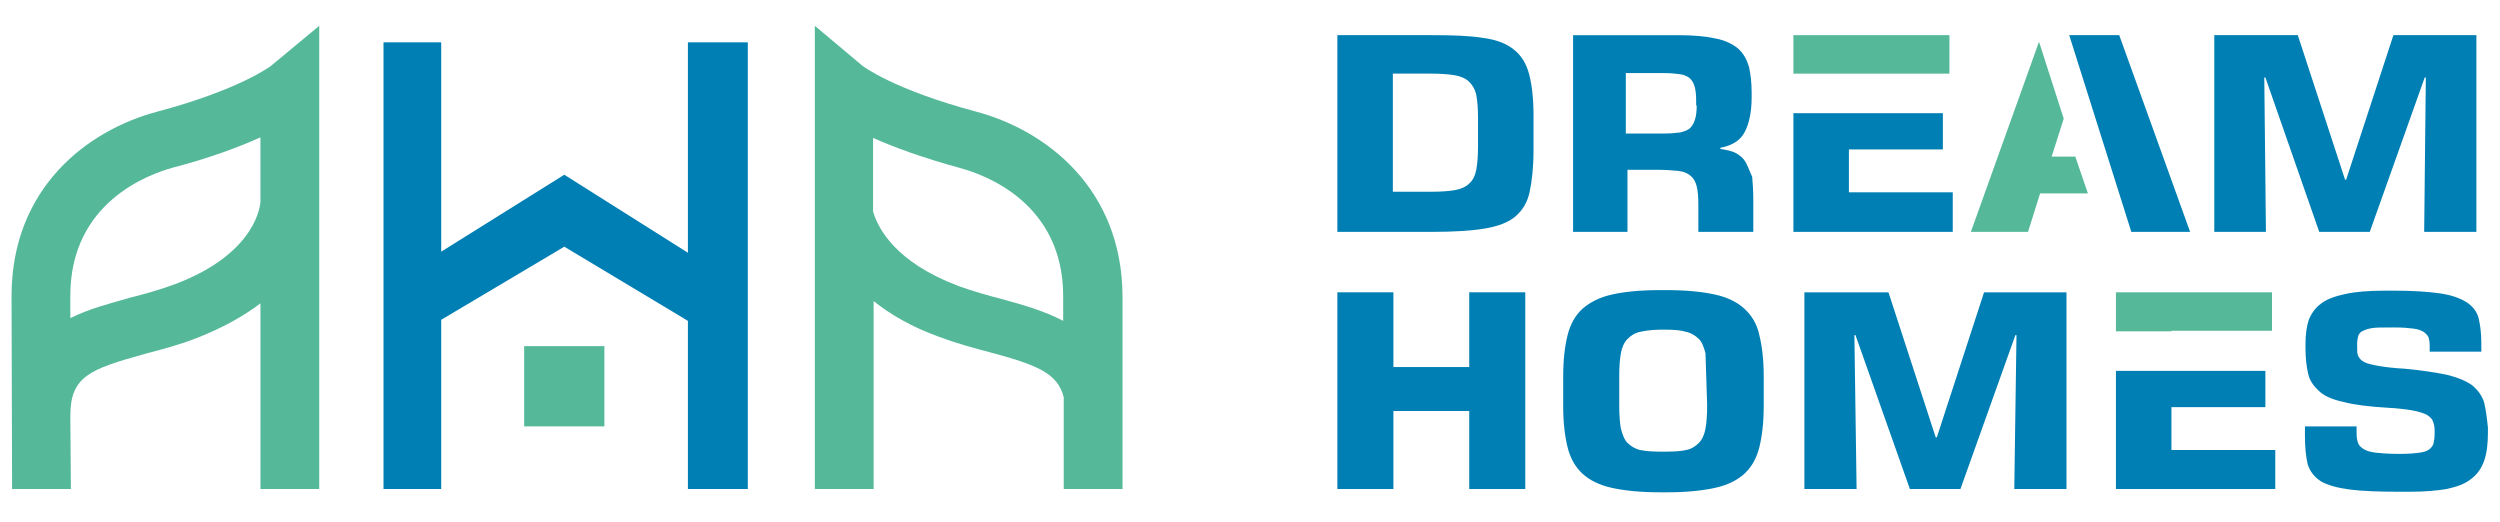
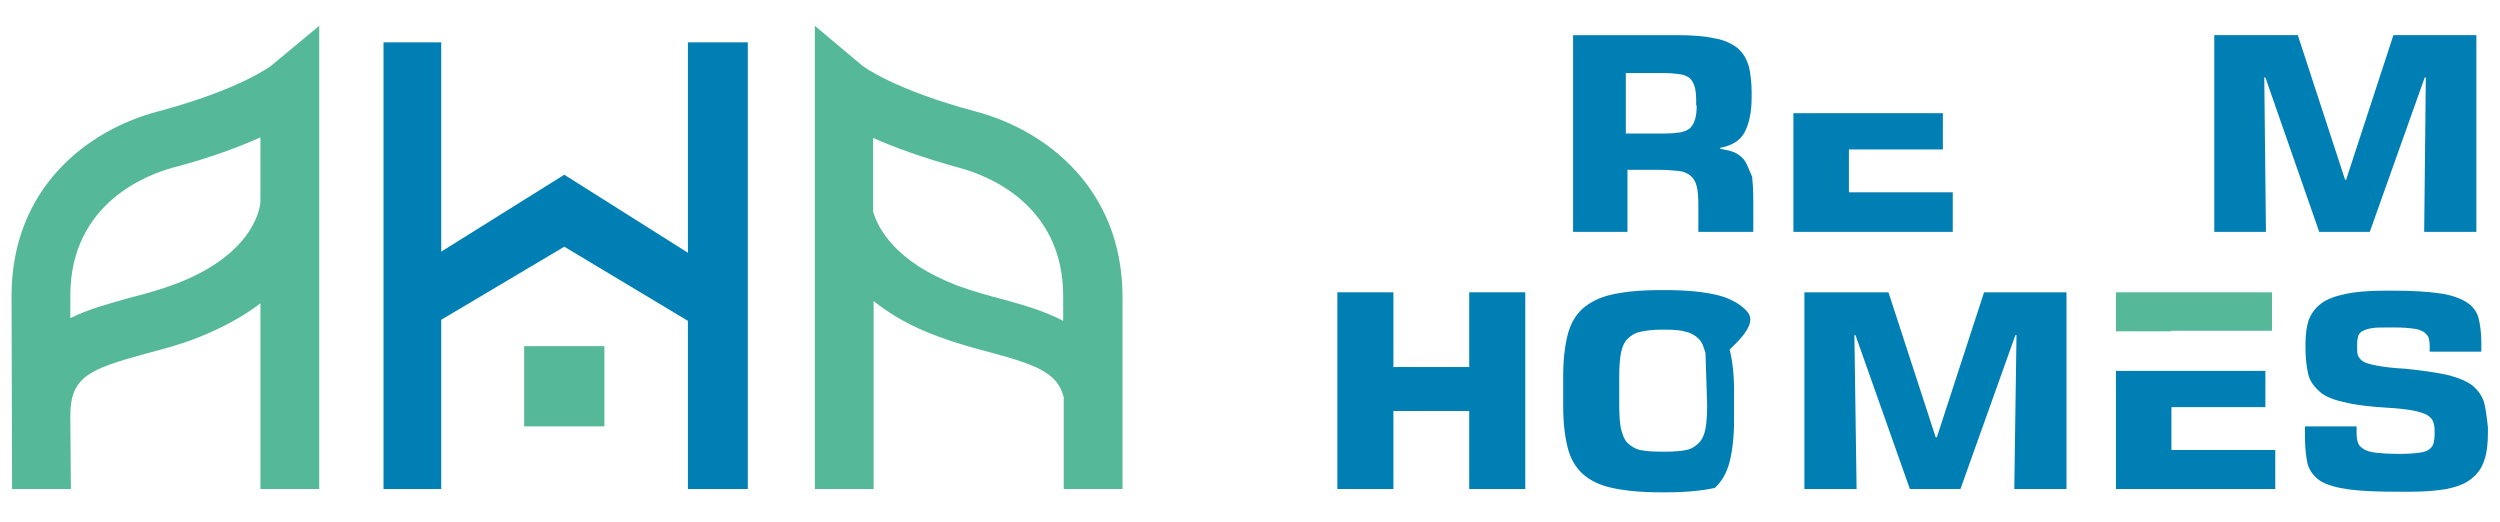
<svg xmlns="http://www.w3.org/2000/svg" version="1.1" id="Layer_1" x="0px" y="0px" viewBox="0 0 455 95" style="enable-background:new 0 0 455 95;" xml:space="preserve">
  <style type="text/css">
	.st0{fill:#54B899;}
	.st1{fill:#54B899;stroke:#668C7A;stroke-width:10.929;stroke-miterlimit:10;}
	.st2{fill:#54B899;stroke:#668C7A;stroke-width:10.662;stroke-miterlimit:10;}
	.st3{fill:#007FB4;}
	.st4{fill:#54B89B;stroke:#668C7A;stroke-width:8.576;stroke-miterlimit:10;}
	.st5{fill:#54B89B;stroke:#668C7A;stroke-width:8.366;stroke-miterlimit:10;}
</style>
  <g>
    <rect x="95.4" y="63" class="st0" width="14.6" height="14.6" />
    <path class="st0" d="M177.6,20.3c-15-4-20.6-8.3-20.6-8.3l-8.7-7.3V89h10.7V54.8c3,2.4,6.9,4.7,11.9,6.5c3.2,1.2,6.2,2,9.2,2.8   c8.6,2.3,12.4,3.8,13.5,8.2V89h10.7V53.9C204.2,34.3,190.4,23.7,177.6,20.3z M182.6,54.5c-2.7-0.7-5.6-1.5-8.3-2.5   c-11.3-4.3-14.5-10.4-15.4-13.5V25.1c3.8,1.7,9,3.6,15.9,5.5c4.4,1.2,18.7,6.3,18.7,23.3v4.5C190.1,56.6,186.2,55.5,182.6,54.5z" />
    <path class="st1" d="M173.1,36.9" />
    <path class="st0" d="M49.3,12c0,0-5.6,4.3-20.6,8.3c-12.9,3.4-26.6,14-26.6,33.6L2.2,89h10.7l-0.1-13.3c0-7.2,3.5-8.5,13.6-11.3   c3-0.8,6.1-1.6,9.2-2.8c4.9-1.9,8.8-4.1,11.8-6.4V89h10.7V4.7L49.3,12z M31.9,51.7c-2.7,1-5.5,1.8-8.3,2.5c-3.5,1-7.4,2-10.8,3.7   v-4.1c0-17,14.3-22.1,18.7-23.3c6.9-1.8,12.1-3.8,15.9-5.5v11.7C47.4,36.9,47,46,31.9,51.7z" />
    <path class="st2" d="M33.2,36.9" />
    <polygon class="st3" points="125.2,7.7 125.2,46 102.7,31.8 80.3,45.8 80.3,7.7 69.8,7.7 69.8,89 80.3,89 80.3,58.2 102.7,44.9    125.2,58.4 125.2,89 136.1,89 136.1,7.7  " />
-     <path class="st3" d="M275.5,9c-1.4-1.1-3.2-1.8-5.6-2.1c-2.4-0.4-5.5-0.5-9.2-0.5h-17.3v35.8h17.3c3.9,0,7.1-0.2,9.5-0.6   c2.4-0.4,4.3-1.1,5.6-2.2c1.3-1.1,2.2-2.6,2.6-4.5c0.4-1.9,0.7-4.4,0.7-7.5v-6.4c0-3.1-0.3-5.6-0.8-7.5S276.9,10.1,275.5,9z    M269,26.5c0,1.8-0.1,3.2-0.3,4.3c-0.2,1.1-0.6,2-1.3,2.6c-0.6,0.6-1.5,1-2.6,1.2c-1.1,0.2-2.6,0.3-4.5,0.3h-6.8V13.4h6.8   c1.9,0,3.3,0.1,4.5,0.3c1.1,0.2,2,0.6,2.6,1.2c0.6,0.6,1.1,1.4,1.3,2.5c0.2,1.1,0.3,2.4,0.3,4.2V26.5z" />
    <path class="st3" d="M317.7,29.5c-0.4-0.7-1-1.2-1.7-1.6c-0.7-0.4-1.7-0.6-2.9-0.8v-0.2c2.1-0.4,3.6-1.3,4.4-2.8   c0.8-1.5,1.3-3.6,1.3-6.4v-0.8c0-1.9-0.2-3.5-0.5-4.8c-0.4-1.3-1-2.4-2-3.3c-1-0.8-2.4-1.5-4.1-1.8c-1.8-0.4-4.1-0.6-6.8-0.6h-19.1   v35.8h9.9V30.9h5.3c1.6,0,2.9,0.1,3.9,0.2c1,0.1,1.7,0.4,2.3,0.9c0.5,0.4,0.9,1.1,1.1,1.9c0.2,0.8,0.3,1.9,0.3,3.2v5.1h10v-5.8   c0-1.7-0.1-3.1-0.2-4.2C318.4,31.1,318.1,30.2,317.7,29.5z M308.8,19.2c0,1-0.1,1.9-0.3,2.5c-0.2,0.7-0.5,1.2-0.9,1.6   c-0.4,0.4-1,0.6-1.8,0.8c-0.8,0.1-1.7,0.2-2.9,0.2h-7v-11h6.9c1.2,0,2.1,0.1,2.9,0.2c0.8,0.1,1.4,0.4,1.8,0.7   c0.4,0.4,0.7,0.8,0.9,1.5c0.2,0.6,0.3,1.5,0.3,2.5V19.2z" />
-     <polygon class="st0" points="336.5,13.4 354.8,13.4 354.8,6.4 326.4,6.4 326.4,13.4 336.5,13.4  " />
    <polygon class="st3" points="336.5,27.2 353.6,27.2 353.6,20.6 326.4,20.6 326.4,42.2 355.4,42.2 355.4,35 336.5,35  " />
    <polygon class="st3" points="427,32.7 426.8,32.7 418.2,6.4 403,6.4 403,42.2 412.4,42.2 412.1,14.1 412.3,14.1 422.1,42.2    431.3,42.2 441.3,14.1 441.5,14.1 441.2,42.2 450.7,42.2 450.7,6.4 435.6,6.4  " />
    <polygon class="st3" points="267.4,66.8 253.6,66.8 253.6,53.2 243.4,53.2 243.4,89 253.6,89 253.6,74.8 267.4,74.8 267.4,89    277.6,89 277.6,53.2 267.4,53.2  " />
-     <path class="st3" d="M317.5,56.2c-1.3-1.2-3.1-2.1-5.4-2.6c-2.3-0.5-5.2-0.8-8.7-0.8h-1.3c-3.6,0-6.5,0.3-8.7,0.8   c-2.3,0.5-4,1.4-5.4,2.6c-1.3,1.2-2.2,2.8-2.7,4.8c-0.5,2-0.8,4.5-0.8,7.5v5.4c0,3,0.3,5.5,0.8,7.5c0.5,2,1.4,3.6,2.7,4.8   c1.3,1.2,3.1,2.1,5.4,2.6c2.3,0.5,5.2,0.8,8.7,0.8h1.3c3.5,0,6.4-0.3,8.7-0.8s4.1-1.4,5.4-2.6c1.3-1.2,2.2-2.8,2.7-4.8   c0.5-2,0.8-4.5,0.8-7.5v-5.4c0-3-0.3-5.5-0.8-7.5C319.8,59,318.8,57.4,317.5,56.2z M310.7,73.7c0,1.8-0.1,3.2-0.3,4.3   c-0.2,1.1-0.6,2-1.2,2.6c-0.6,0.6-1.3,1.1-2.3,1.3c-0.9,0.2-2.2,0.3-3.7,0.3h-1c-1.5,0-2.7-0.1-3.7-0.3c-0.9-0.2-1.7-0.7-2.3-1.3   c-0.6-0.6-0.9-1.5-1.2-2.6c-0.2-1.1-0.3-2.5-0.3-4.3v-5.2c0-1.7,0.1-3.1,0.3-4.2c0.2-1.1,0.6-2,1.2-2.6c0.6-0.6,1.3-1.1,2.3-1.3   c0.9-0.2,2.2-0.4,3.7-0.4h1c1.5,0,2.7,0.1,3.7,0.4c0.9,0.2,1.7,0.7,2.3,1.3c0.6,0.6,0.9,1.5,1.2,2.6" />
+     <path class="st3" d="M317.5,56.2c-1.3-1.2-3.1-2.1-5.4-2.6c-2.3-0.5-5.2-0.8-8.7-0.8h-1.3c-3.6,0-6.5,0.3-8.7,0.8   c-2.3,0.5-4,1.4-5.4,2.6c-1.3,1.2-2.2,2.8-2.7,4.8c-0.5,2-0.8,4.5-0.8,7.5v5.4c0,3,0.3,5.5,0.8,7.5c0.5,2,1.4,3.6,2.7,4.8   c1.3,1.2,3.1,2.1,5.4,2.6c2.3,0.5,5.2,0.8,8.7,0.8h1.3c3.5,0,6.4-0.3,8.7-0.8c1.3-1.2,2.2-2.8,2.7-4.8   c0.5-2,0.8-4.5,0.8-7.5v-5.4c0-3-0.3-5.5-0.8-7.5C319.8,59,318.8,57.4,317.5,56.2z M310.7,73.7c0,1.8-0.1,3.2-0.3,4.3   c-0.2,1.1-0.6,2-1.2,2.6c-0.6,0.6-1.3,1.1-2.3,1.3c-0.9,0.2-2.2,0.3-3.7,0.3h-1c-1.5,0-2.7-0.1-3.7-0.3c-0.9-0.2-1.7-0.7-2.3-1.3   c-0.6-0.6-0.9-1.5-1.2-2.6c-0.2-1.1-0.3-2.5-0.3-4.3v-5.2c0-1.7,0.1-3.1,0.3-4.2c0.2-1.1,0.6-2,1.2-2.6c0.6-0.6,1.3-1.1,2.3-1.3   c0.9-0.2,2.2-0.4,3.7-0.4h1c1.5,0,2.7,0.1,3.7,0.4c0.9,0.2,1.7,0.7,2.3,1.3c0.6,0.6,0.9,1.5,1.2,2.6" />
    <polygon class="st3" points="352.5,79.6 352.3,79.6 343.7,53.2 328.4,53.2 328.4,89 337.9,89 337.5,61 337.7,61 347.6,89 356.8,89    366.8,61 367,61 366.6,89 376.1,89 376.1,53.2 361.1,53.2  " />
    <polygon class="st3" points="385.1,89 414.1,89 414.1,81.9 395.2,81.9 395.2,74.1 412.3,74.1 412.3,67.5 385.1,67.5  " />
    <polygon class="st0" points="395.2,60.2 413.5,60.2 413.5,53.2 385.1,53.2 385.1,60.3 395.2,60.3  " />
    <path class="st3" d="M452.1,73.2c-0.4-1.2-1.1-2.2-2.2-3.1c-1.1-0.8-2.6-1.4-4.6-1.9c-2-0.4-4.5-0.8-7.7-1.1   c-2-0.1-3.5-0.3-4.7-0.5c-1.1-0.2-2-0.4-2.6-0.7c-0.6-0.3-0.9-0.7-1.1-1.1c-0.2-0.4-0.2-0.9-0.2-1.5v-0.7c0-0.6,0.1-1.1,0.2-1.5   c0.2-0.4,0.4-0.7,0.9-0.9c0.4-0.2,1-0.4,1.7-0.5c0.7-0.1,1.7-0.1,2.9-0.1h1.3c1.3,0,2.4,0.1,3.2,0.2c0.8,0.1,1.4,0.3,1.9,0.6   c0.4,0.3,0.7,0.6,0.9,1c0.1,0.4,0.2,0.9,0.2,1.4V64h9.4v-1.6c0-1.8-0.2-3.3-0.5-4.5c-0.3-1.2-1.1-2.2-2.2-2.9   c-1.1-0.7-2.7-1.3-4.8-1.6c-2.1-0.3-4.9-0.5-8.3-0.5h-1.8c-2.9,0-5.3,0.2-7.1,0.6c-1.9,0.4-3.3,0.9-4.4,1.7c-1.1,0.8-1.8,1.8-2.3,3   c-0.4,1.2-0.6,2.7-0.6,4.4v0.8c0,1.9,0.2,3.4,0.5,4.7c0.3,1.3,1.1,2.3,2.1,3.2s2.6,1.5,4.5,1.9c1.9,0.5,4.5,0.8,7.7,1   c2,0.1,3.5,0.3,4.7,0.5c1.1,0.2,2,0.5,2.6,0.8c0.6,0.4,1,0.8,1.1,1.2c0.2,0.5,0.3,1,0.3,1.7v0.6c0,0.7-0.1,1.2-0.2,1.7   c-0.1,0.4-0.4,0.8-0.8,1.1c-0.4,0.3-1,0.5-1.8,0.6c-0.8,0.1-1.8,0.2-3.1,0.2h-1.1c-1.5,0-2.7-0.1-3.6-0.2c-0.9-0.1-1.7-0.3-2.2-0.6   c-0.5-0.3-0.9-0.6-1.1-1.1c-0.2-0.5-0.3-1.1-0.3-1.8v-1.3h-9.4v1.8c0,2.1,0.2,3.8,0.5,5.1c0.4,1.3,1.2,2.3,2.4,3.1   c1.2,0.7,3,1.2,5.3,1.5c2.3,0.3,5.4,0.4,9.3,0.4h1.6c2.7,0,4.9-0.2,6.7-0.5c1.8-0.4,3.3-0.9,4.4-1.8c1.1-0.8,1.9-1.9,2.4-3.3   c0.5-1.4,0.7-3.1,0.7-5.1v-1C452.6,75.9,452.4,74.4,452.1,73.2z" />
-     <path class="st4" d="M405.6,71.1" />
    <path class="st5" d="M295.8,71.1" />
-     <polygon class="st3" points="385.7,6.4 376.6,6.4 387.9,42.2 398.6,42.2  " />
-     <polyline class="st0" points="380,35.2 377.7,28.5 377.6,28.5 373.4,28.5 375.6,21.6 371.1,7.6 358.7,42.2 369.1,42.2 371.3,35.2    380,35.2  " />
  </g>
</svg>